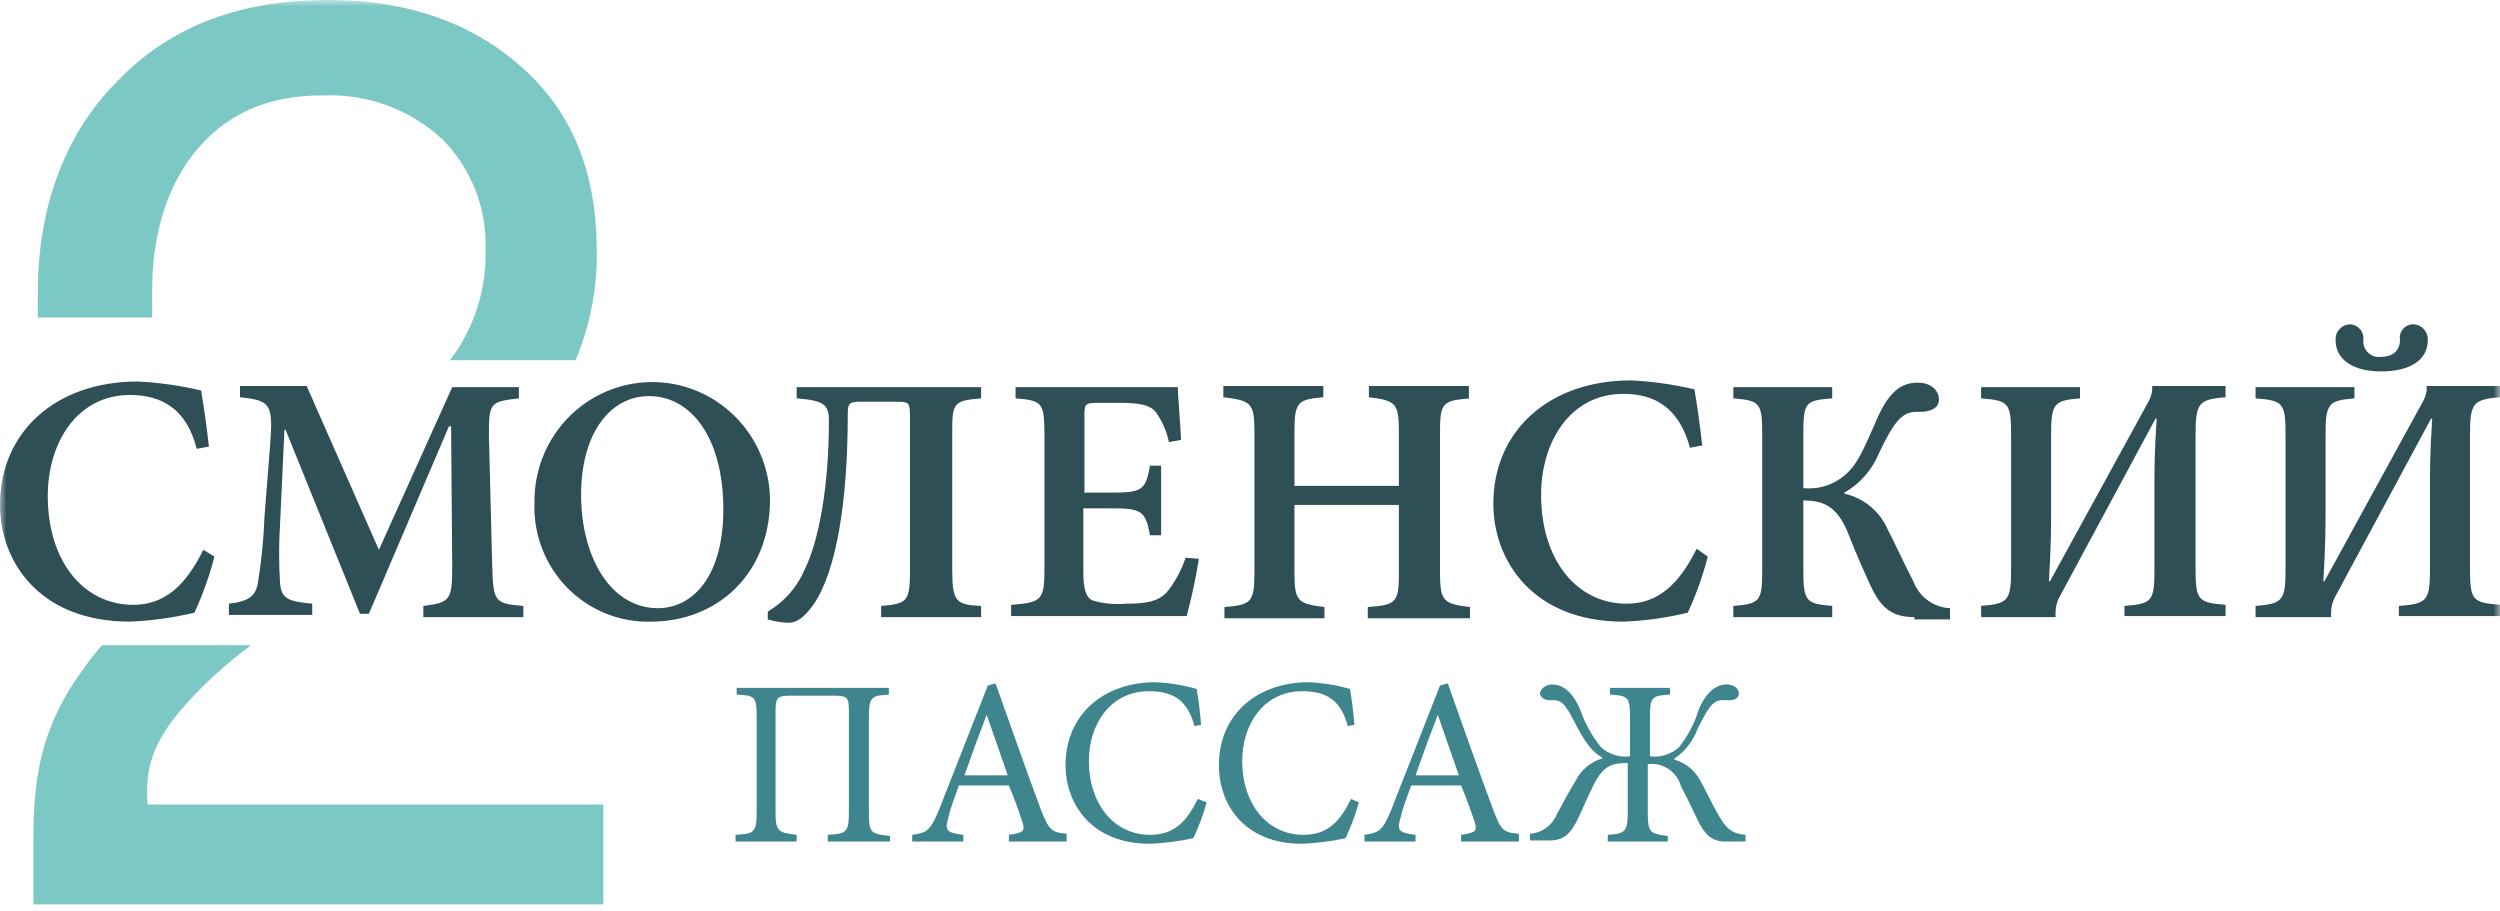
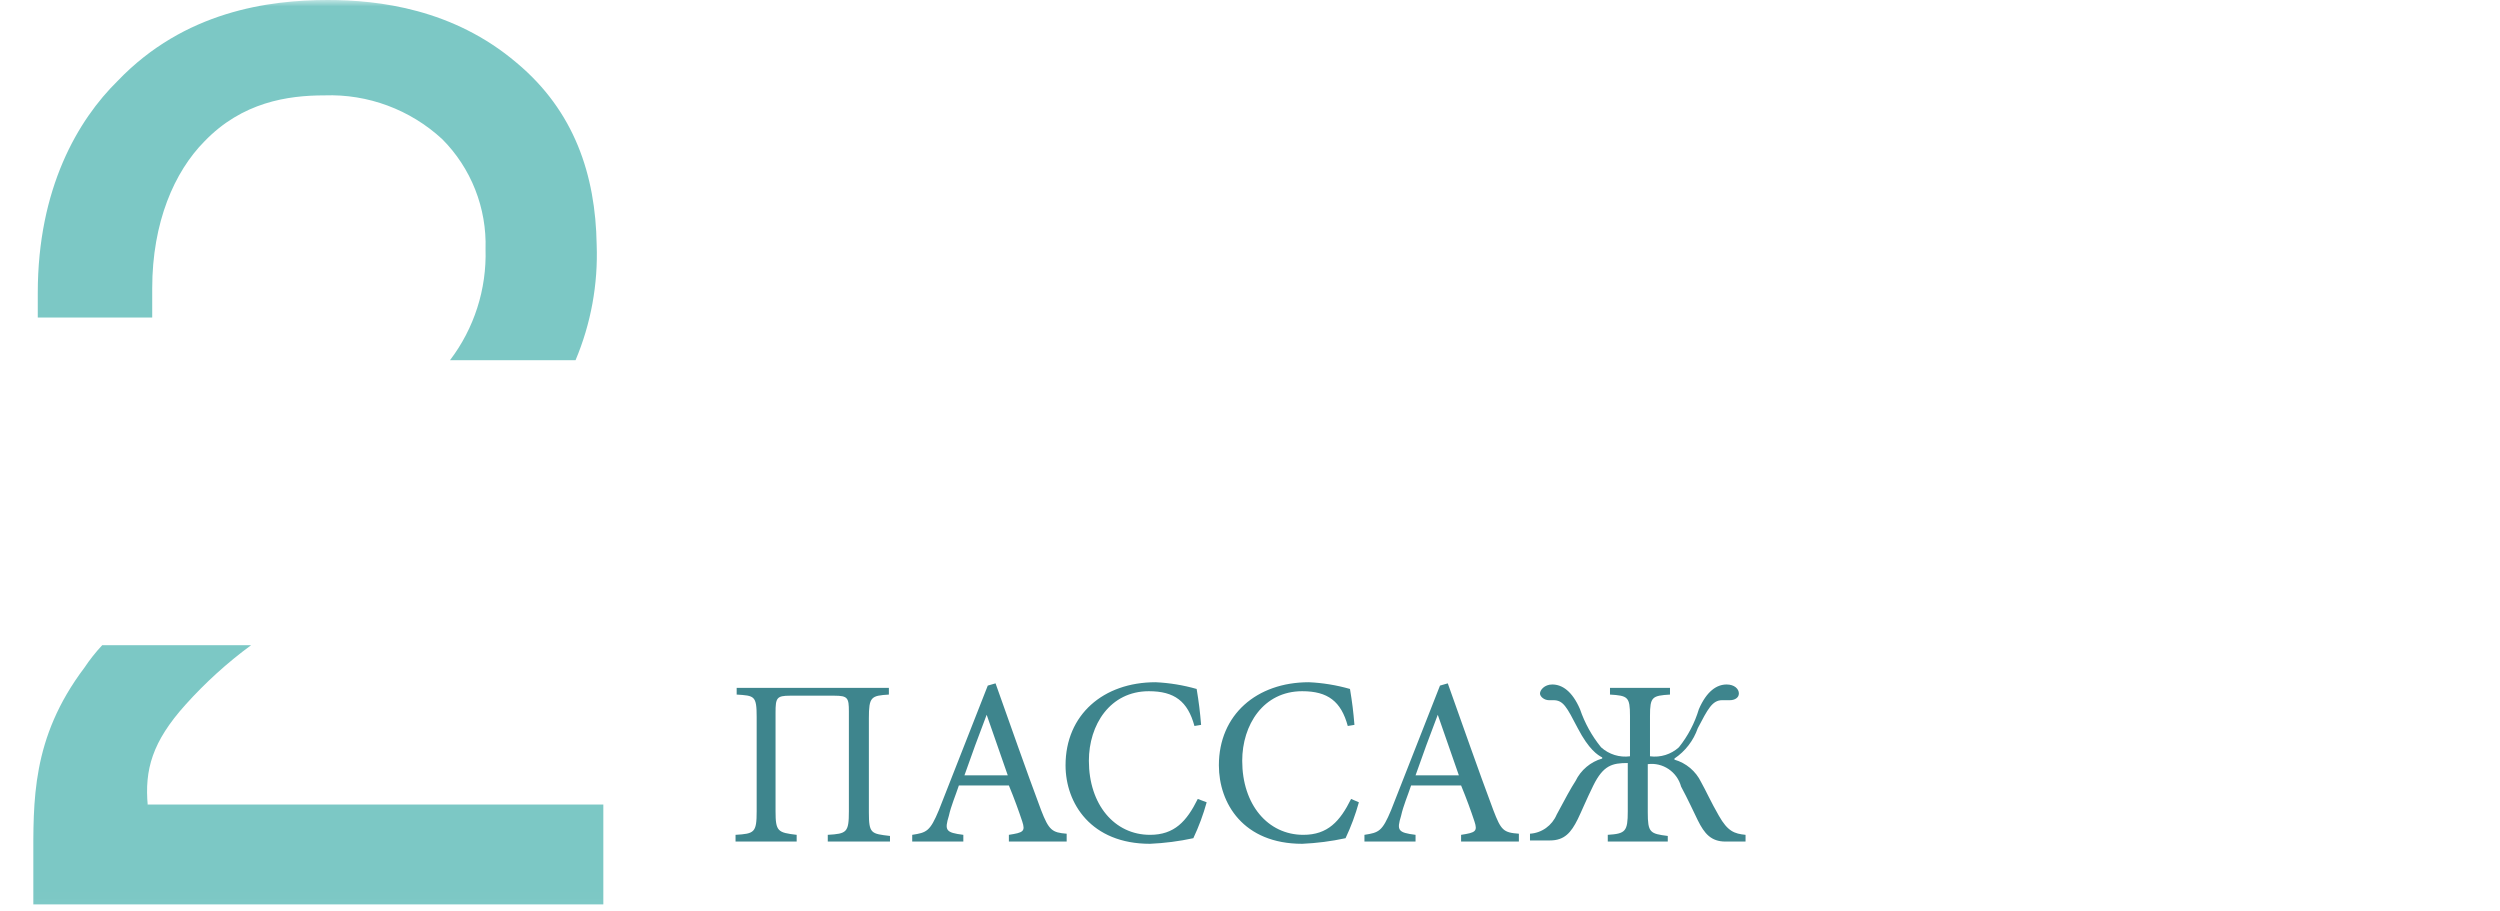
<svg xmlns="http://www.w3.org/2000/svg" width="192" height="70" viewBox="0 0 192 70" fill="none">
  <mask id="mask0_850_979" style="mask-type:luminance" maskUnits="userSpaceOnUse" x="0" y="0" width="192" height="70">
    <path d="M192 0H0V69.981H192V0Z" fill="white" />
  </mask>
  <g mask="url(#mask0_850_979)">
    <path d="M63.573 64.632V64.115C65.024 64.029 65.194 63.943 65.194 62.305V54.636C65.194 53.602 65.109 53.429 64.085 53.429H60.671C59.648 53.429 59.562 53.602 59.562 54.722V62.305C59.562 63.856 59.733 63.943 61.184 64.115V64.632H56.49V64.115C57.941 64.029 58.112 63.943 58.112 62.305V55.067C58.112 53.429 57.941 53.429 56.576 53.343V52.826H68.266V53.343C66.901 53.429 66.73 53.515 66.73 55.153V62.392C66.73 64.029 66.901 64.029 68.351 64.201V64.632H63.573ZM77.482 64.632V64.115C78.592 63.943 78.762 63.856 78.506 63.081C78.25 62.305 77.909 61.358 77.482 60.323H73.642C73.386 61.099 73.045 61.874 72.874 62.65C72.533 63.77 72.618 63.943 73.984 64.115V64.632H70.058V64.115C71.168 63.943 71.423 63.856 72.106 62.219L75.861 52.654L76.458 52.481C77.567 55.584 78.762 59.031 79.957 62.219C80.554 63.77 80.81 63.943 81.92 64.029V64.632H77.482ZM75.776 54.894C75.178 56.445 74.581 58.083 74.069 59.548H77.397L75.776 54.894ZM92.672 61.616C92.41 62.564 92.068 63.486 91.648 64.374C90.552 64.611 89.439 64.755 88.319 64.804C83.797 64.804 81.834 61.702 81.834 58.772C81.834 54.894 84.736 52.395 88.746 52.395C89.815 52.444 90.874 52.618 91.903 52.912C92.074 53.946 92.159 54.636 92.245 55.67L91.733 55.756C91.221 53.86 90.197 53.085 88.234 53.085C85.247 53.085 83.626 55.67 83.626 58.427C83.626 61.788 85.589 64.115 88.319 64.115C90.197 64.115 91.136 63.081 91.989 61.358L92.672 61.616ZM104.362 61.616C104.101 62.564 103.758 63.486 103.338 64.374C102.243 64.611 101.129 64.755 100.01 64.804C95.488 64.804 93.61 61.702 93.61 58.772C93.61 54.894 96.512 52.395 100.522 52.395C101.591 52.444 102.65 52.618 103.679 52.912C103.85 53.946 103.936 54.636 104.021 55.67L103.509 55.756C102.996 53.86 101.973 53.085 100.01 53.085C97.024 53.085 95.402 55.67 95.402 58.427C95.402 61.788 97.365 64.115 100.096 64.115C101.973 64.115 102.911 63.081 103.764 61.358L104.362 61.616ZM112.212 64.632V64.115C113.322 63.943 113.493 63.856 113.237 63.081C112.98 62.305 112.64 61.358 112.212 60.323H108.372C108.117 61.099 107.776 61.874 107.604 62.65C107.264 63.77 107.349 63.943 108.714 64.115V64.632H104.789V64.115C105.898 63.943 106.154 63.856 106.836 62.219L110.591 52.654L111.189 52.481C112.299 55.584 113.493 59.031 114.688 62.219C115.284 63.77 115.456 63.943 116.65 64.029V64.632H112.212ZM110.421 54.894C109.823 56.445 109.226 58.083 108.714 59.548H112.042L110.421 54.894ZM132.522 64.632C131.412 64.632 130.901 64.029 130.389 62.995C130.133 62.478 129.621 61.358 129.108 60.41C128.96 59.859 128.618 59.382 128.148 59.065C127.677 58.748 127.11 58.614 126.549 58.686V62.392C126.549 63.943 126.719 64.029 128.085 64.201V64.632H123.477V64.115C124.842 64.029 125.013 63.856 125.013 62.305V58.6C123.818 58.6 123.136 58.772 122.368 60.323C121.856 61.358 121.428 62.392 121.173 62.909C120.66 63.943 120.149 64.546 119.039 64.546H117.503V64.029C117.946 64.001 118.372 63.849 118.733 63.59C119.095 63.331 119.378 62.976 119.552 62.564C120.149 61.444 120.66 60.496 121.002 59.979C121.204 59.562 121.49 59.193 121.844 58.896C122.196 58.599 122.607 58.38 123.05 58.255V58.169C122.709 57.997 122.026 57.566 121.173 55.928C120.32 54.291 120.064 53.774 119.296 53.774H118.954C118.613 53.774 118.271 53.515 118.271 53.257C118.271 52.998 118.613 52.568 119.211 52.568C119.979 52.568 120.746 53.085 121.343 54.463C121.706 55.53 122.255 56.523 122.964 57.393C123.263 57.663 123.617 57.864 124 57.983C124.383 58.102 124.787 58.136 125.183 58.083V54.98C125.183 53.515 125.013 53.429 123.647 53.343V52.826H128.255V53.343C126.89 53.429 126.719 53.515 126.719 54.98V58.083C127.117 58.136 127.52 58.102 127.904 57.983C128.287 57.864 128.639 57.663 128.938 57.393C129.633 56.526 130.155 55.531 130.474 54.463C131.072 53.085 131.84 52.568 132.608 52.568C133.205 52.568 133.546 52.912 133.546 53.257C133.546 53.602 133.205 53.774 132.863 53.774H132.266C131.498 53.774 131.157 54.463 130.389 55.928C130.058 56.88 129.429 57.697 128.597 58.255V58.341C129.039 58.467 129.45 58.685 129.803 58.982C130.156 59.279 130.443 59.648 130.644 60.065C130.986 60.668 131.412 61.616 132.01 62.65C132.693 63.856 133.205 64.029 134.058 64.115V64.632H132.522Z" fill="#3E858D" />
-     <path d="M16.469 42.744C16.089 44.225 15.574 45.667 14.933 47.053C13.309 47.44 11.652 47.671 9.984 47.742C2.987 47.742 0 43.089 0 38.78C0 33.179 4.267 29.301 10.581 29.301C12.22 29.38 13.848 29.611 15.445 29.99C15.701 31.541 15.872 32.748 16.043 34.299L15.104 34.471C14.336 31.369 12.373 30.335 9.984 30.335C5.888 30.335 3.669 34.04 3.669 38.091C3.669 43.089 6.4 46.45 10.24 46.45C12.629 46.45 14.251 44.985 15.616 42.227L16.469 42.744ZM32.512 47.398V46.536C34.56 46.277 34.731 46.105 34.731 43.52L34.645 32.748H34.475L28.331 47.139H27.648L21.931 33.006H21.845L21.504 40.331C21.414 41.795 21.414 43.263 21.504 44.726C21.589 46.019 22.187 46.191 23.979 46.364V47.225H17.579V46.364C19.115 46.191 19.627 45.76 19.797 44.812C20.076 43.13 20.247 41.432 20.309 39.728L20.736 34.299C20.992 31.024 20.821 30.766 18.432 30.507V29.645H23.552L29.099 42.227L34.731 29.732H39.851V30.593C37.632 30.852 37.547 30.938 37.547 33.437L37.803 43.52C37.888 46.191 37.973 46.364 40.192 46.536V47.398H32.512ZM59.136 38.349C59.136 44.209 54.955 47.742 50.005 47.742C48.812 47.776 47.625 47.562 46.517 47.114C45.409 46.666 44.404 45.993 43.564 45.137C42.724 44.281 42.068 43.259 41.634 42.136C41.201 41.013 41 39.812 41.045 38.608C41.029 37.408 41.246 36.217 41.685 35.102C42.124 33.987 42.776 32.971 43.604 32.111C45.276 30.373 47.564 29.378 49.963 29.344C52.362 29.309 54.676 30.239 56.396 31.928C58.117 33.617 59.102 35.926 59.136 38.349ZM44.629 38.004C44.629 42.83 46.933 46.708 50.517 46.708C53.248 46.708 55.552 44.209 55.552 39.125C55.552 33.61 53.077 30.421 49.835 30.421C46.933 30.421 44.629 33.179 44.629 38.004ZM67.669 47.398V46.536C69.717 46.364 69.888 46.191 69.888 43.692V32.231C69.888 30.938 69.888 30.852 68.864 30.852H66.048C65.195 30.852 65.109 31.024 65.109 31.8C65.109 38.435 64.256 43.864 62.464 46.45C61.781 47.398 61.184 47.829 60.587 47.829C60.037 47.813 59.492 47.726 58.965 47.57V46.967C60.218 46.236 61.205 45.118 61.781 43.778C62.891 41.538 63.659 37.401 63.659 32.317C63.659 31.024 63.232 30.766 61.184 30.593V29.732H75.349V30.593C73.301 30.766 73.131 30.938 73.131 33.006V43.692C73.131 46.191 73.387 46.45 75.349 46.536V47.398H67.669ZM92.075 42.916C91.838 44.397 91.525 45.864 91.136 47.312H77.653V46.45C79.957 46.277 80.213 46.105 80.213 43.778V33.265C80.213 30.852 79.957 30.766 77.995 30.593V29.732H90.454C90.454 30.249 90.624 32.144 90.709 33.782L89.771 33.954C89.602 33.112 89.252 32.318 88.747 31.627C88.32 31.11 87.552 30.938 85.931 30.938H84.309C83.371 30.938 83.285 31.024 83.285 31.886V37.832H85.333C87.723 37.832 87.979 37.66 88.32 35.764H89.173V41.107H88.32C87.979 39.211 87.637 39.038 85.333 39.038H83.2V43.864C83.2 45.157 83.371 45.846 83.883 46.105C84.712 46.353 85.581 46.44 86.443 46.364C88.064 46.364 88.917 46.191 89.6 45.502C90.241 44.708 90.732 43.803 91.051 42.83L92.075 42.916ZM112.896 30.593C110.762 30.766 110.592 30.938 110.592 33.265V43.951C110.592 46.191 110.848 46.364 112.896 46.622V47.484H105.046V46.622C107.264 46.45 107.435 46.277 107.435 43.951V38.78H99.413V43.951C99.413 46.191 99.669 46.364 101.717 46.622V47.484H94.037V46.622C96.085 46.45 96.341 46.277 96.341 43.951V33.179C96.341 30.938 96.085 30.766 93.952 30.507V29.645H101.632V30.507C99.669 30.679 99.413 30.852 99.413 33.179V37.315H107.435V33.179C107.435 30.938 107.179 30.766 105.131 30.507V29.645H112.811V30.593H112.896ZM131.158 42.744C130.776 44.225 130.262 45.667 129.622 47.053C127.998 47.447 126.34 47.678 124.672 47.742C117.674 47.742 114.688 43.003 114.688 38.694C114.688 33.092 118.955 29.215 125.269 29.215C126.908 29.294 128.536 29.525 130.133 29.904C130.39 31.455 130.56 32.661 130.73 34.213L129.792 34.385C128.939 31.283 127.061 30.249 124.672 30.249C120.576 30.249 118.357 33.954 118.357 38.004C118.357 43.003 121.088 46.364 124.928 46.364C127.318 46.364 128.939 44.898 130.304 42.141L131.158 42.744ZM147.029 47.398C145.152 47.398 144.384 46.536 143.616 44.898C143.275 44.123 142.592 42.658 141.995 41.107C141.142 38.866 140.032 38.435 138.496 38.435V43.692C138.496 46.191 138.667 46.364 140.714 46.536V47.398H133.12V46.536C135.168 46.364 135.338 46.191 135.338 43.778V33.351C135.338 30.938 135.168 30.766 133.12 30.593V29.732H140.714V30.593C138.667 30.766 138.496 30.852 138.496 33.351V37.487C139.098 37.55 139.706 37.482 140.279 37.289C140.854 37.095 141.379 36.781 141.824 36.367C142.678 35.592 143.189 34.385 144.128 32.231C145.067 30.076 146.005 29.387 147.286 29.387C148.309 29.387 148.907 29.99 148.907 30.679C148.907 31.369 148.309 31.541 147.712 31.627H147.2C146.09 31.627 145.493 32.317 144.299 34.816C143.778 36.093 142.846 37.156 141.653 37.832V37.918C142.386 38.078 143.069 38.411 143.647 38.891C144.226 39.37 144.684 39.982 144.982 40.676C145.408 41.451 146.09 43.003 146.944 44.64C147.162 45.226 147.544 45.734 148.045 46.102C148.545 46.469 149.141 46.68 149.76 46.708V47.57H147.029V47.398ZM163.157 47.398V46.536C165.29 46.364 165.461 46.191 165.461 43.692V37.056C165.461 36.108 165.461 34.73 165.632 32.144H165.547L158.123 45.933C157.968 46.255 157.88 46.608 157.867 46.967V47.398H152.149V46.536C154.283 46.364 154.453 46.105 154.453 43.606V33.437C154.453 30.938 154.283 30.766 152.149 30.593V29.732H159.744V30.593C157.781 30.766 157.525 30.938 157.525 33.351V39.297C157.525 40.418 157.525 41.882 157.355 44.64H157.44L164.95 30.938C165.124 30.648 165.239 30.326 165.29 29.99V29.645H170.923V30.507C168.875 30.679 168.619 30.938 168.619 33.351V43.606C168.619 46.105 168.79 46.277 170.923 46.45V47.312H163.157V47.398ZM184.235 47.398V46.536C186.368 46.364 186.624 46.191 186.624 43.692V37.056C186.624 36.108 186.624 34.73 186.794 32.144H186.709L179.285 45.933C179.131 46.255 179.042 46.608 179.029 46.967V47.398H173.227V46.536C175.36 46.364 175.531 46.105 175.531 43.606V33.437C175.531 30.938 175.36 30.766 173.227 30.593V29.732H180.821V30.593C178.859 30.766 178.603 30.938 178.603 33.351V39.297C178.603 40.418 178.603 41.882 178.432 44.64H178.517L186.026 30.938C186.201 30.648 186.317 30.326 186.368 29.99V29.645H192V30.507C189.952 30.679 189.696 30.938 189.696 33.351V43.606C189.696 46.105 189.866 46.277 192 46.45V47.312H184.235V47.398ZM179.371 26.112C179.364 25.959 179.388 25.806 179.439 25.662C179.491 25.518 179.571 25.387 179.675 25.274C179.778 25.162 179.902 25.072 180.04 25.008C180.179 24.945 180.327 24.91 180.48 24.906C180.628 24.911 180.773 24.947 180.907 25.011C181.041 25.076 181.158 25.168 181.255 25.281C181.352 25.395 181.423 25.527 181.466 25.67C181.508 25.814 181.523 25.964 181.504 26.112C181.489 26.293 181.515 26.475 181.579 26.645C181.645 26.814 181.746 26.967 181.878 27.091C182.009 27.216 182.167 27.308 182.337 27.363C182.509 27.417 182.692 27.431 182.869 27.405C183.893 27.405 184.32 26.802 184.32 26.112C184.294 25.963 184.303 25.809 184.342 25.663C184.383 25.517 184.455 25.382 184.551 25.267C184.65 25.152 184.771 25.06 184.909 24.997C185.045 24.935 185.193 24.904 185.344 24.906C185.496 24.91 185.645 24.945 185.783 25.008C185.921 25.072 186.045 25.162 186.149 25.274C186.253 25.387 186.332 25.518 186.385 25.662C186.436 25.806 186.461 25.959 186.454 26.112C186.454 27.663 185.088 28.525 182.869 28.525C180.65 28.525 179.371 27.577 179.371 26.112Z" fill="#2F4F56" />
    <path d="M11.349 61.874C11.093 59.117 11.69 56.962 14.25 54.118C15.769 52.426 17.456 50.895 19.285 49.551H7.85C7.349 50.087 6.892 50.663 6.485 51.275C2.389 56.704 2.56 61.53 2.56 66.269V69.458H46.336V61.788H11.349V61.874ZM11.69 22.147C11.69 17.063 13.397 13.185 15.701 10.858C18.602 7.842 22.101 7.325 24.917 7.325C28.252 7.207 31.499 8.413 33.962 10.686C35.061 11.787 35.924 13.106 36.496 14.559C37.069 16.012 37.339 17.568 37.29 19.131C37.383 22.208 36.418 25.222 34.56 27.663H44.202C45.383 24.86 45.937 21.829 45.824 18.786C45.738 13.444 44.117 8.531 39.68 4.826C34.816 0.689 29.098 0 25.173 0C20.65 0 14.165 0.862 9.045 6.205C5.973 9.221 2.901 14.477 2.901 22.492V24.388H11.69V22.147Z" fill="#7CC8C5" />
  </g>
</svg>